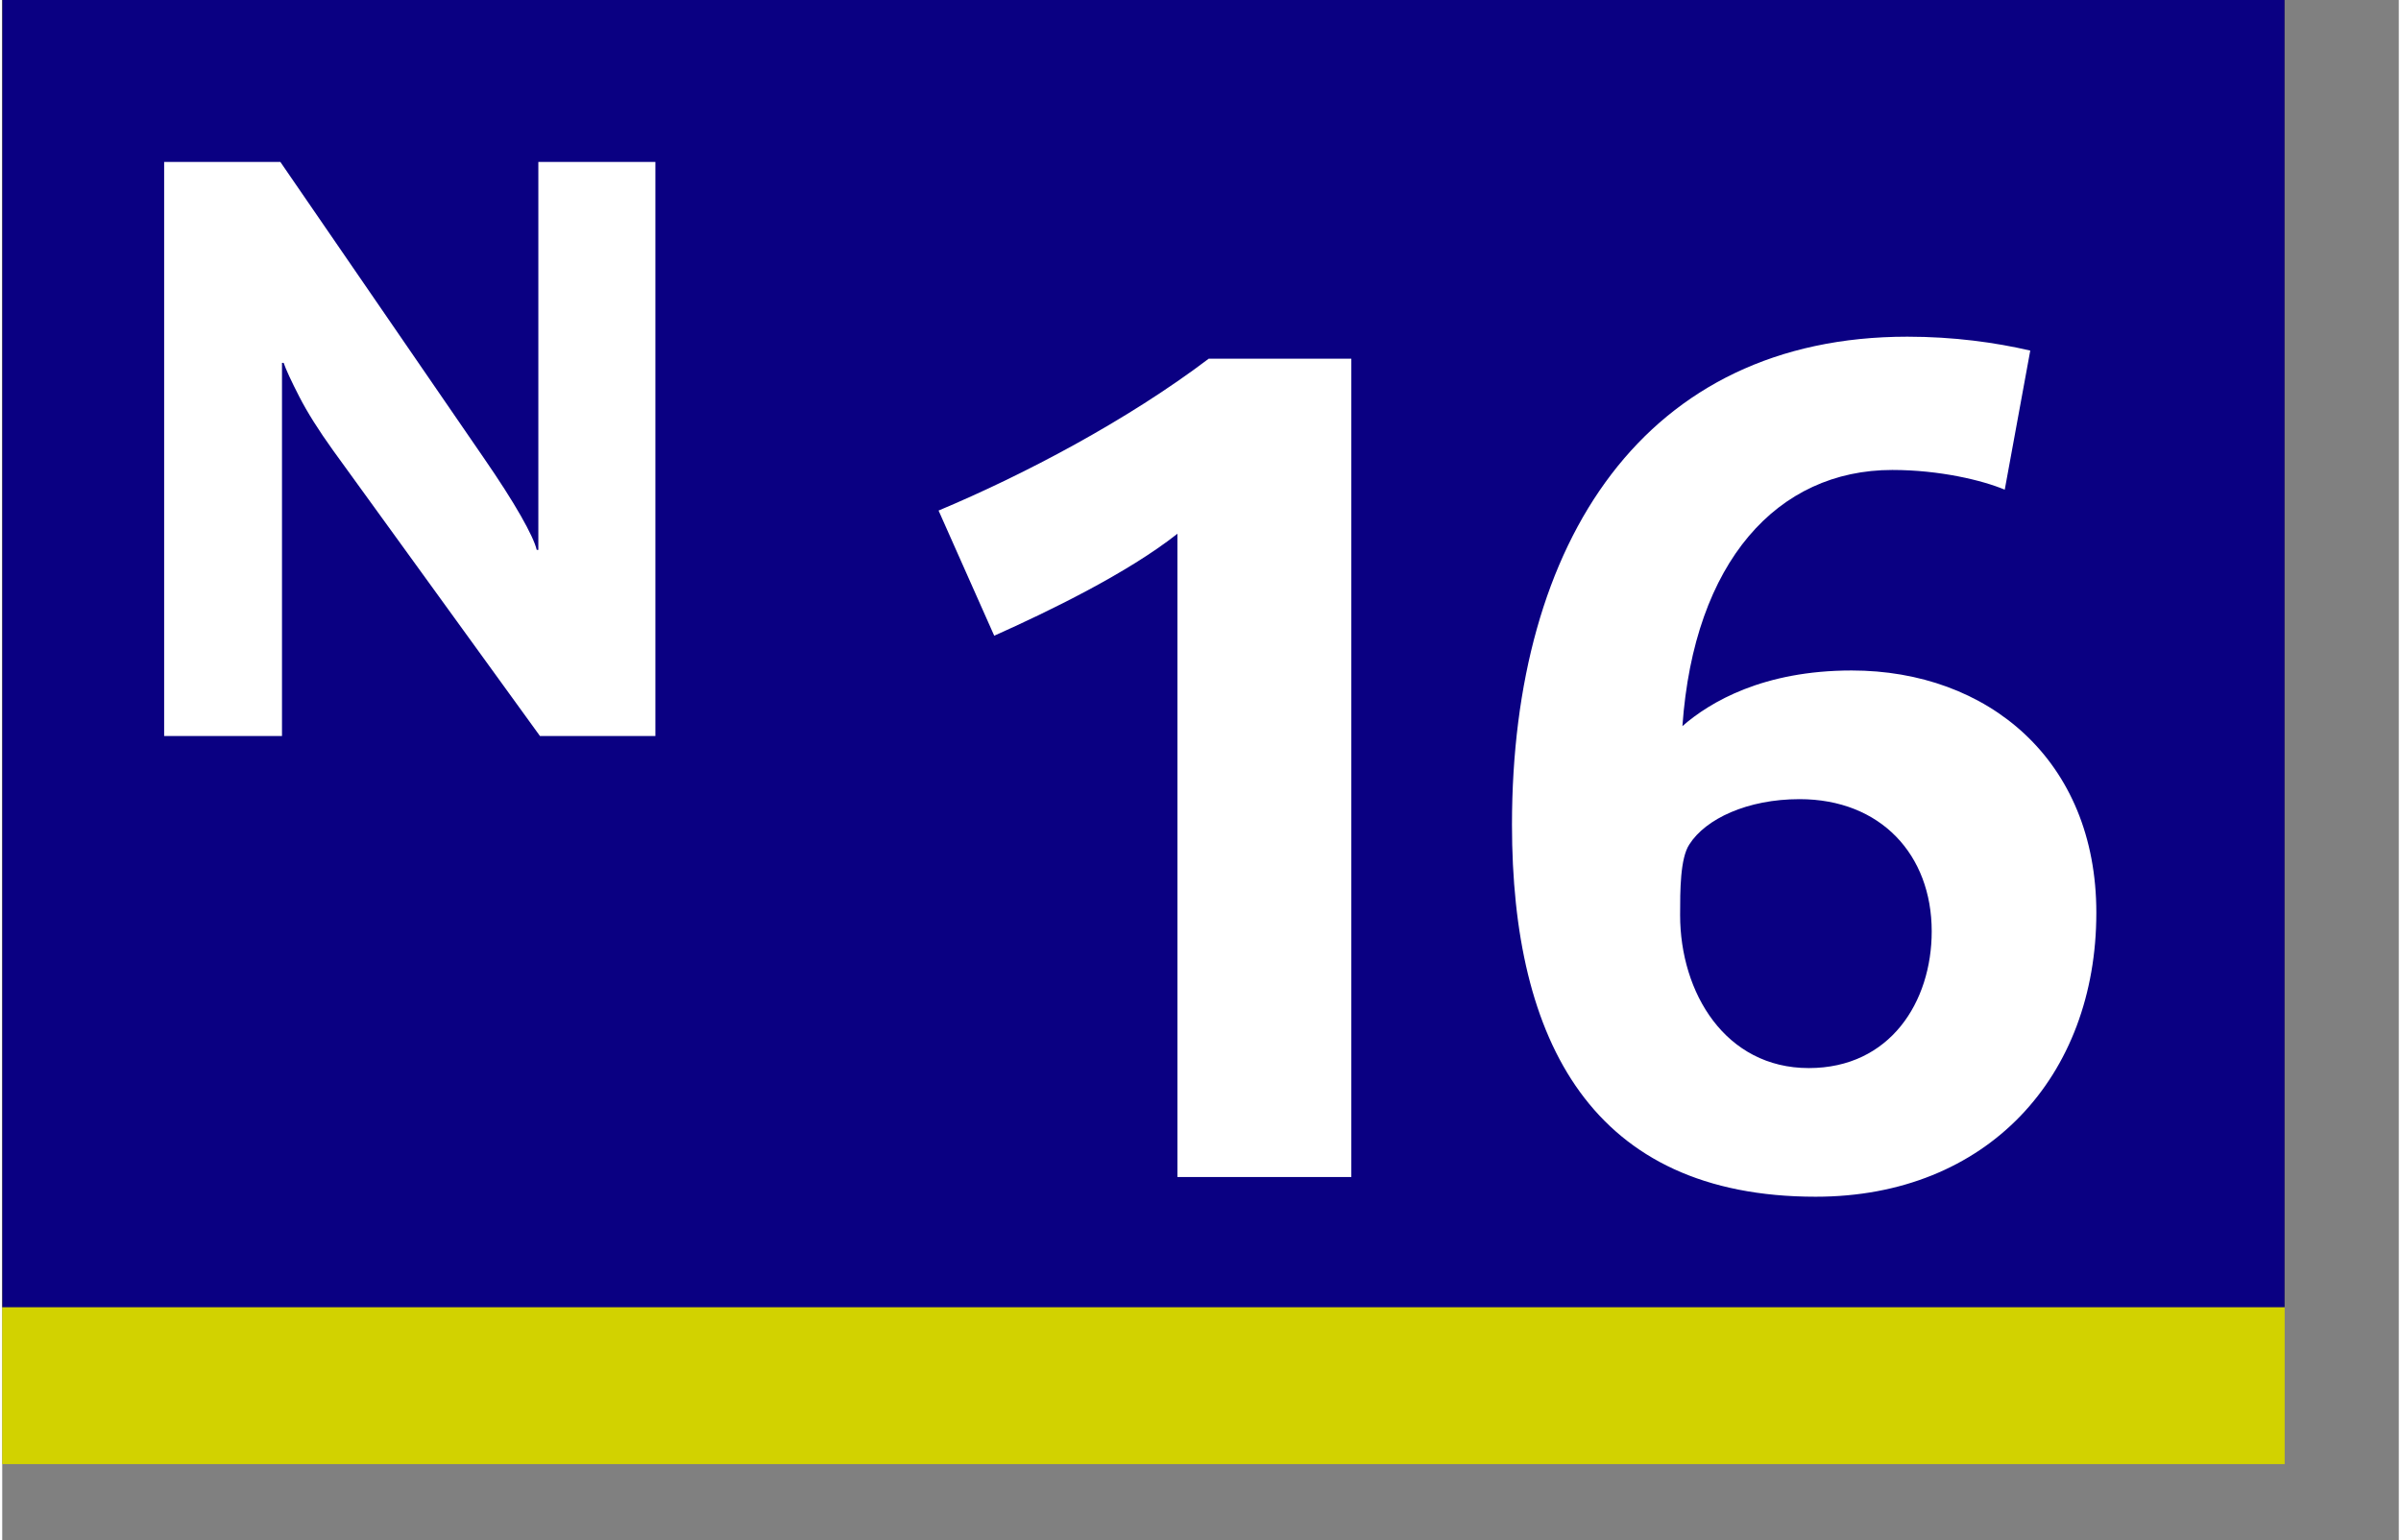
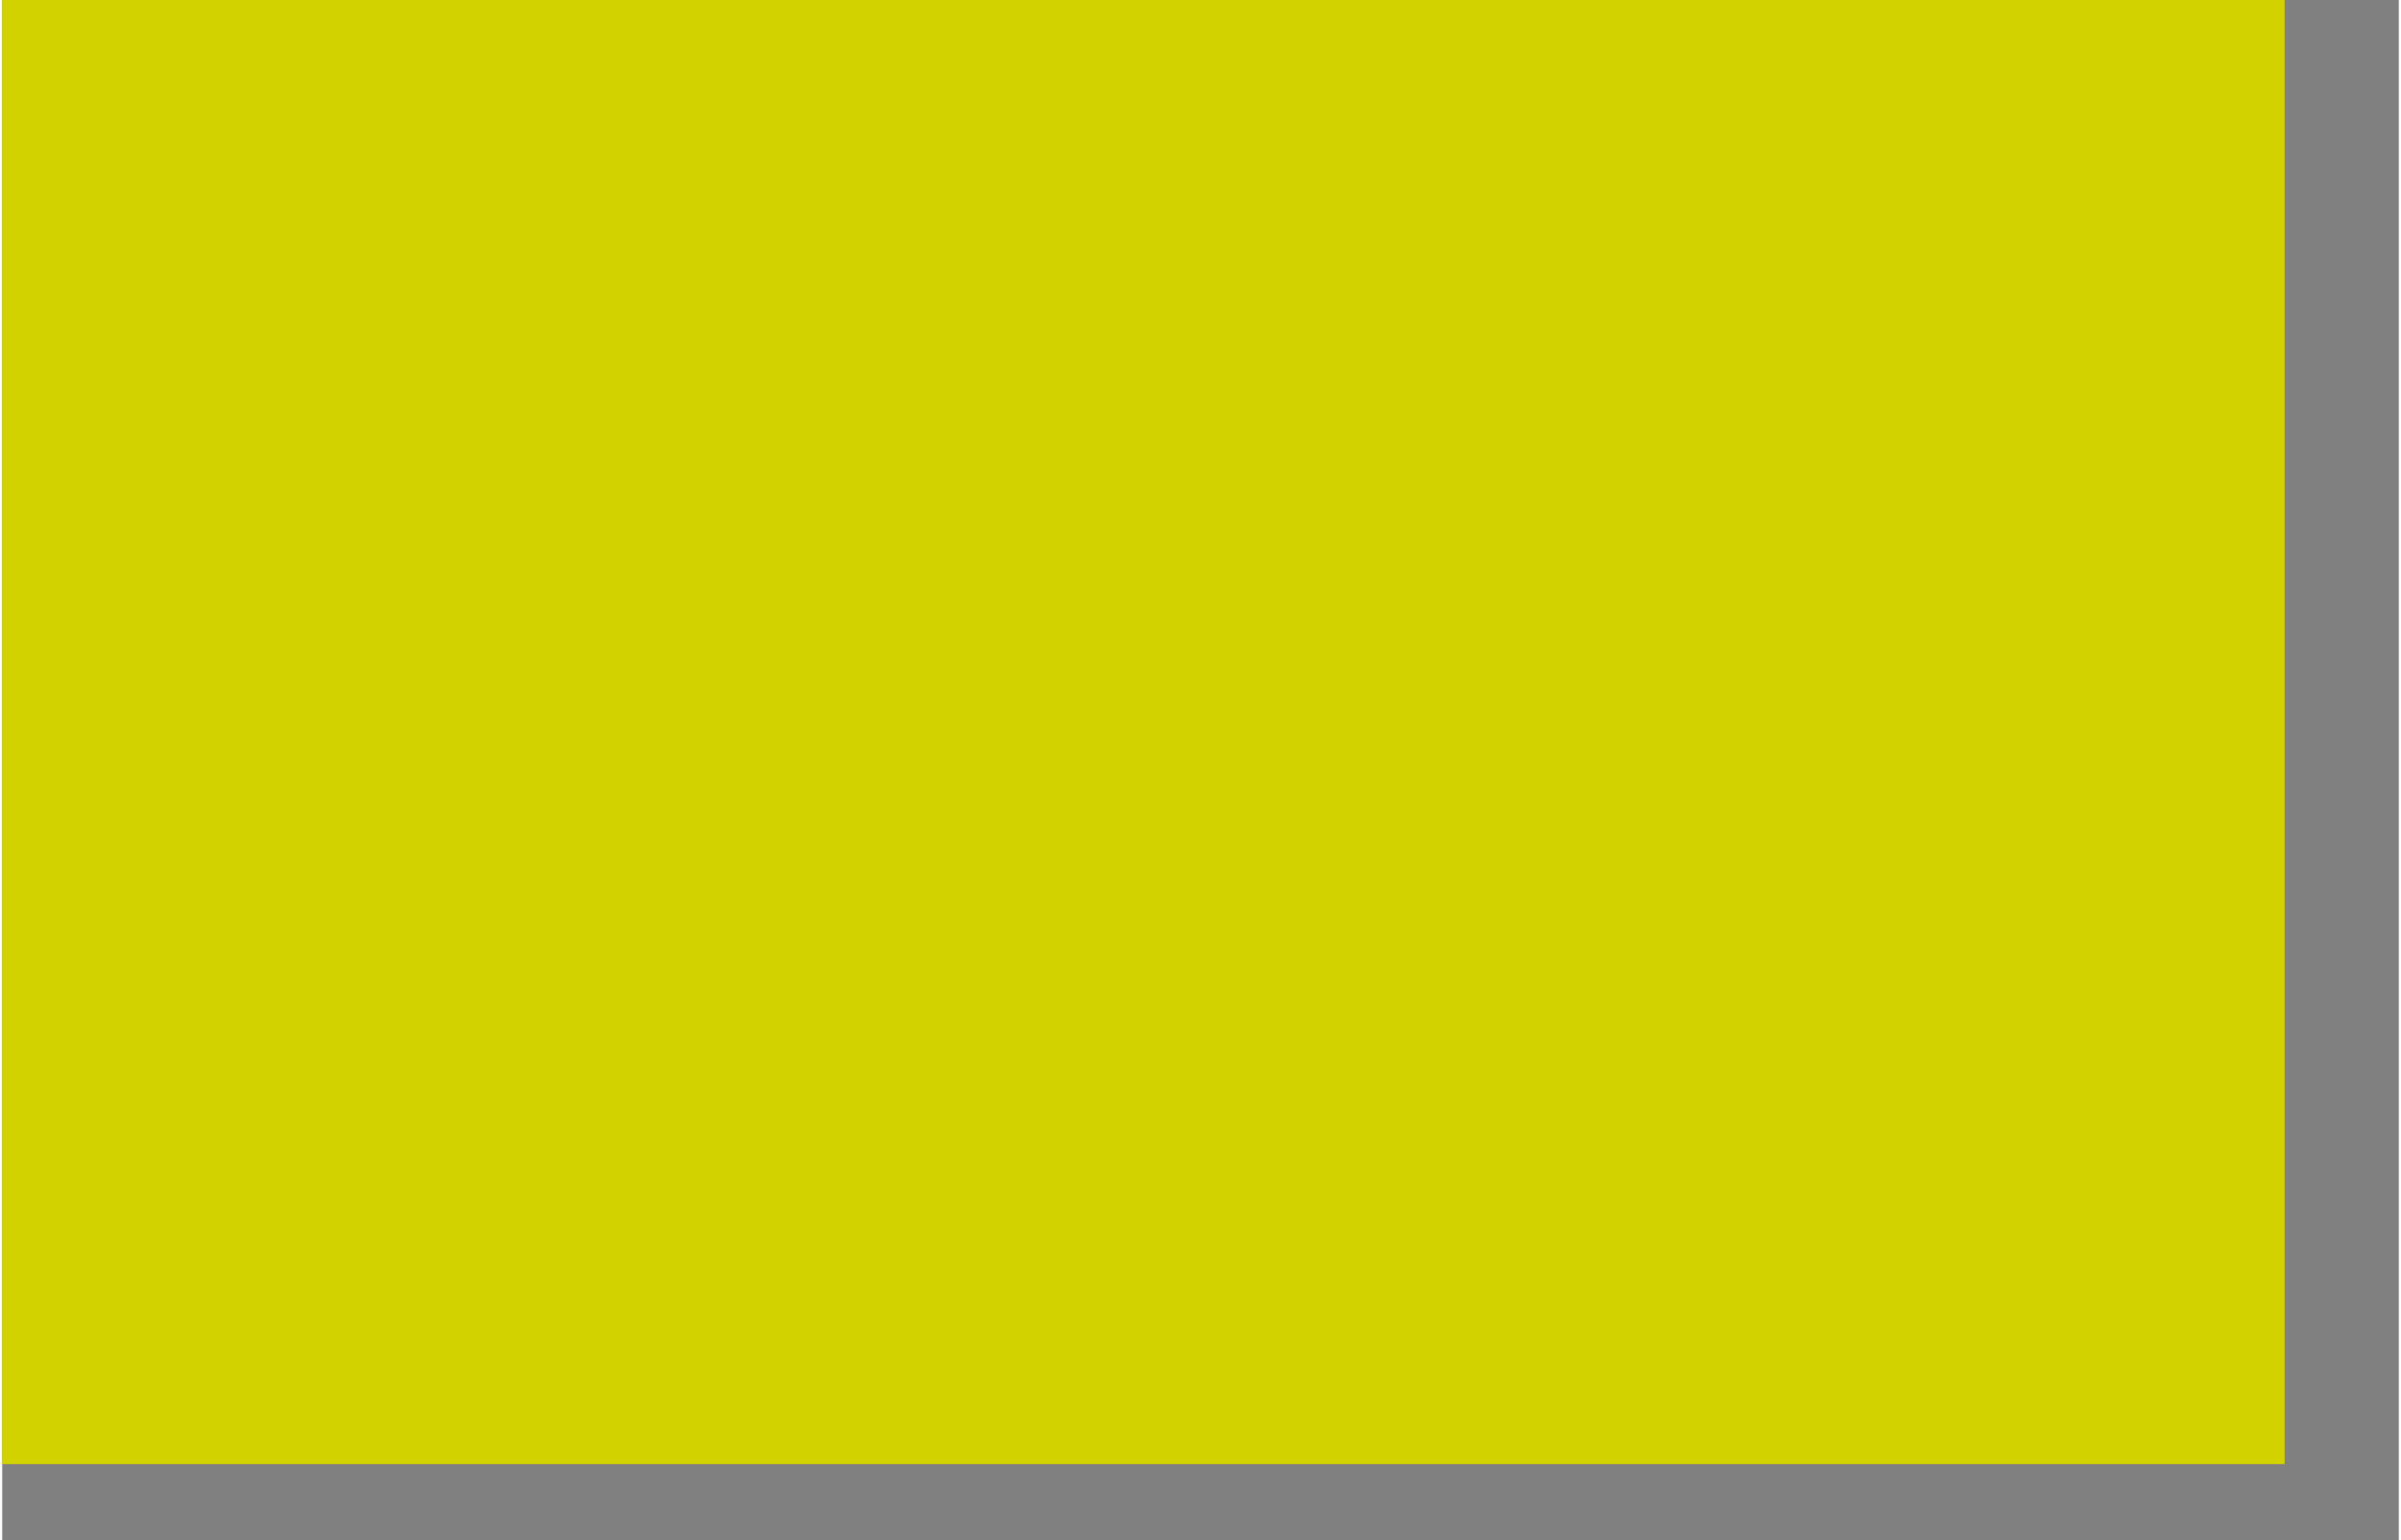
<svg xmlns="http://www.w3.org/2000/svg" width="120" height="77" viewBox="0 0 126 81">
  <rect x="0" y="0" width="126" height="81" fill="#808080" stroke="none" />
  <g fill-rule="evenodd" clip-rule="evenodd">
    <path fill="#d2d200" d="M0 0h120v77H0z" />
-     <path fill="#0a0082" d="M0 0h120v68.75H0z" />
  </g>
-   <path d="M34.341 38.708V8.517h-6.154v20.402h-.085c-.089-.373-.371-.975-.845-1.807-.475-.832-1.12-1.841-1.937-3.026L14.623 8.517h-6.11v30.191h6.196V19.082h.086c.124.36.399.954.823 1.78.424.826 1.02 1.772 1.786 2.838l10.868 15.008h6.069z" fill-rule="evenodd" clip-rule="evenodd" fill="#fff" />
  <g fill="#fff">
-     <path d="M61.787 61.902V28.07c-2.621 2.072-6.767 4.084-9.632 5.364l-2.926-6.583c4.511-1.89 9.937-4.755 14.203-7.986h7.498v43.037h-9.143zM95.348 62.938c-11.766 0-15.972-8.169-15.972-19.567 0-14.935 7.011-25.664 20.787-25.664 2.438 0 4.633.305 6.462.731l-1.341 7.315c-1.158-.488-3.414-1.037-5.913-1.037-6.035 0-10.424 4.816-11.034 13.472 1.463-1.28 4.268-2.926 8.9-2.926 7.132 0 12.862 4.694 12.862 12.741.001 8.597-5.73 14.935-14.751 14.935zm-.854-20.909c-2.743 0-4.938 1.037-5.791 2.378-.487.731-.487 2.438-.487 3.718 0 4.085 2.377 8.047 6.766 8.047 4.268 0 6.462-3.475 6.462-7.193-.001-4.024-2.682-6.95-6.95-6.95z" />
-   </g>
+     </g>
</svg>